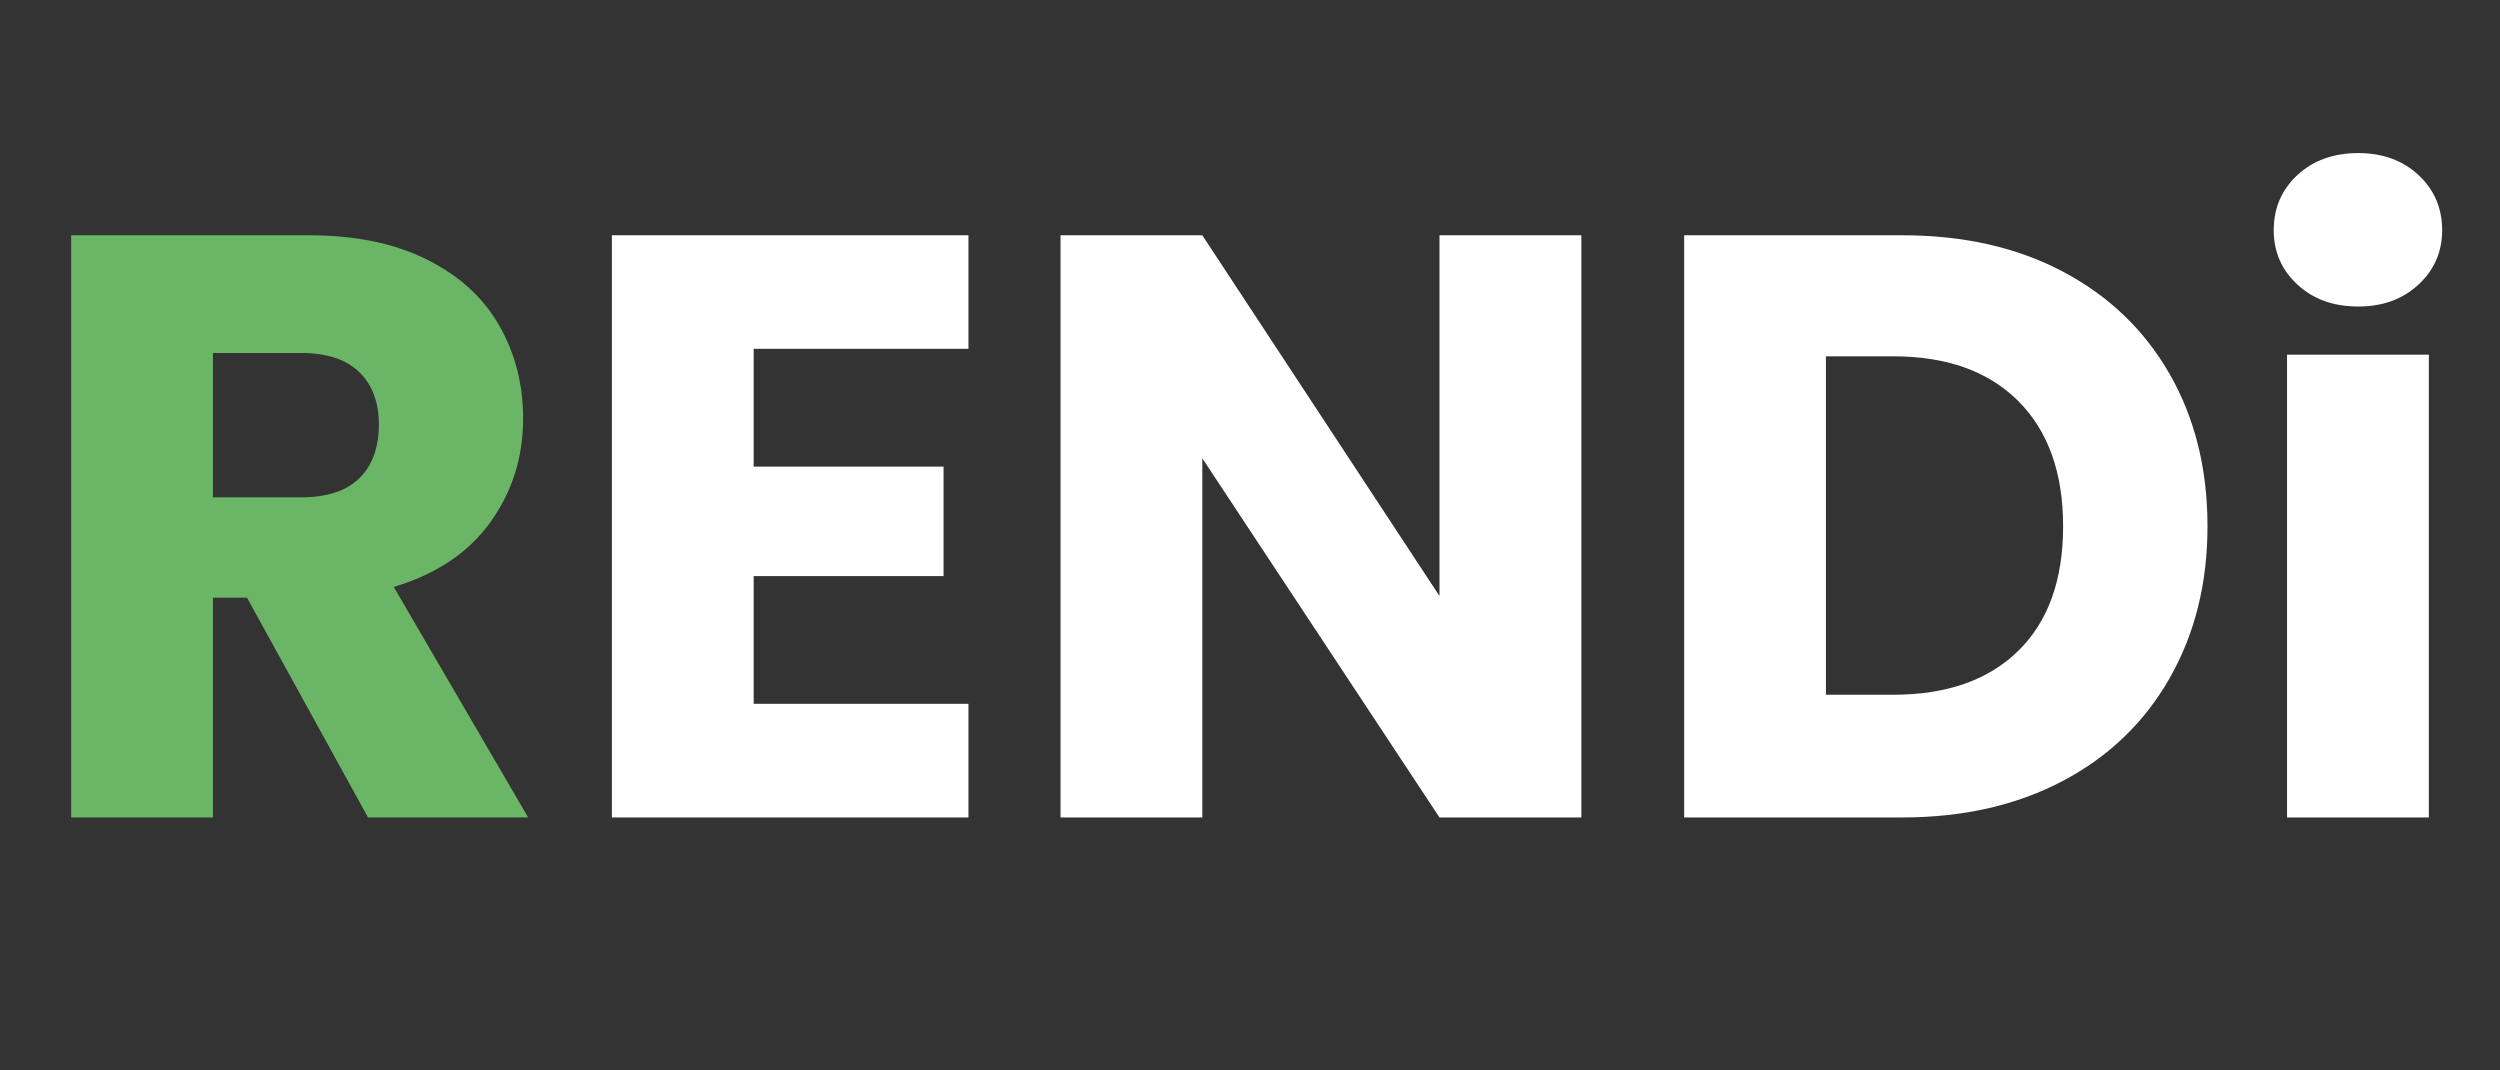
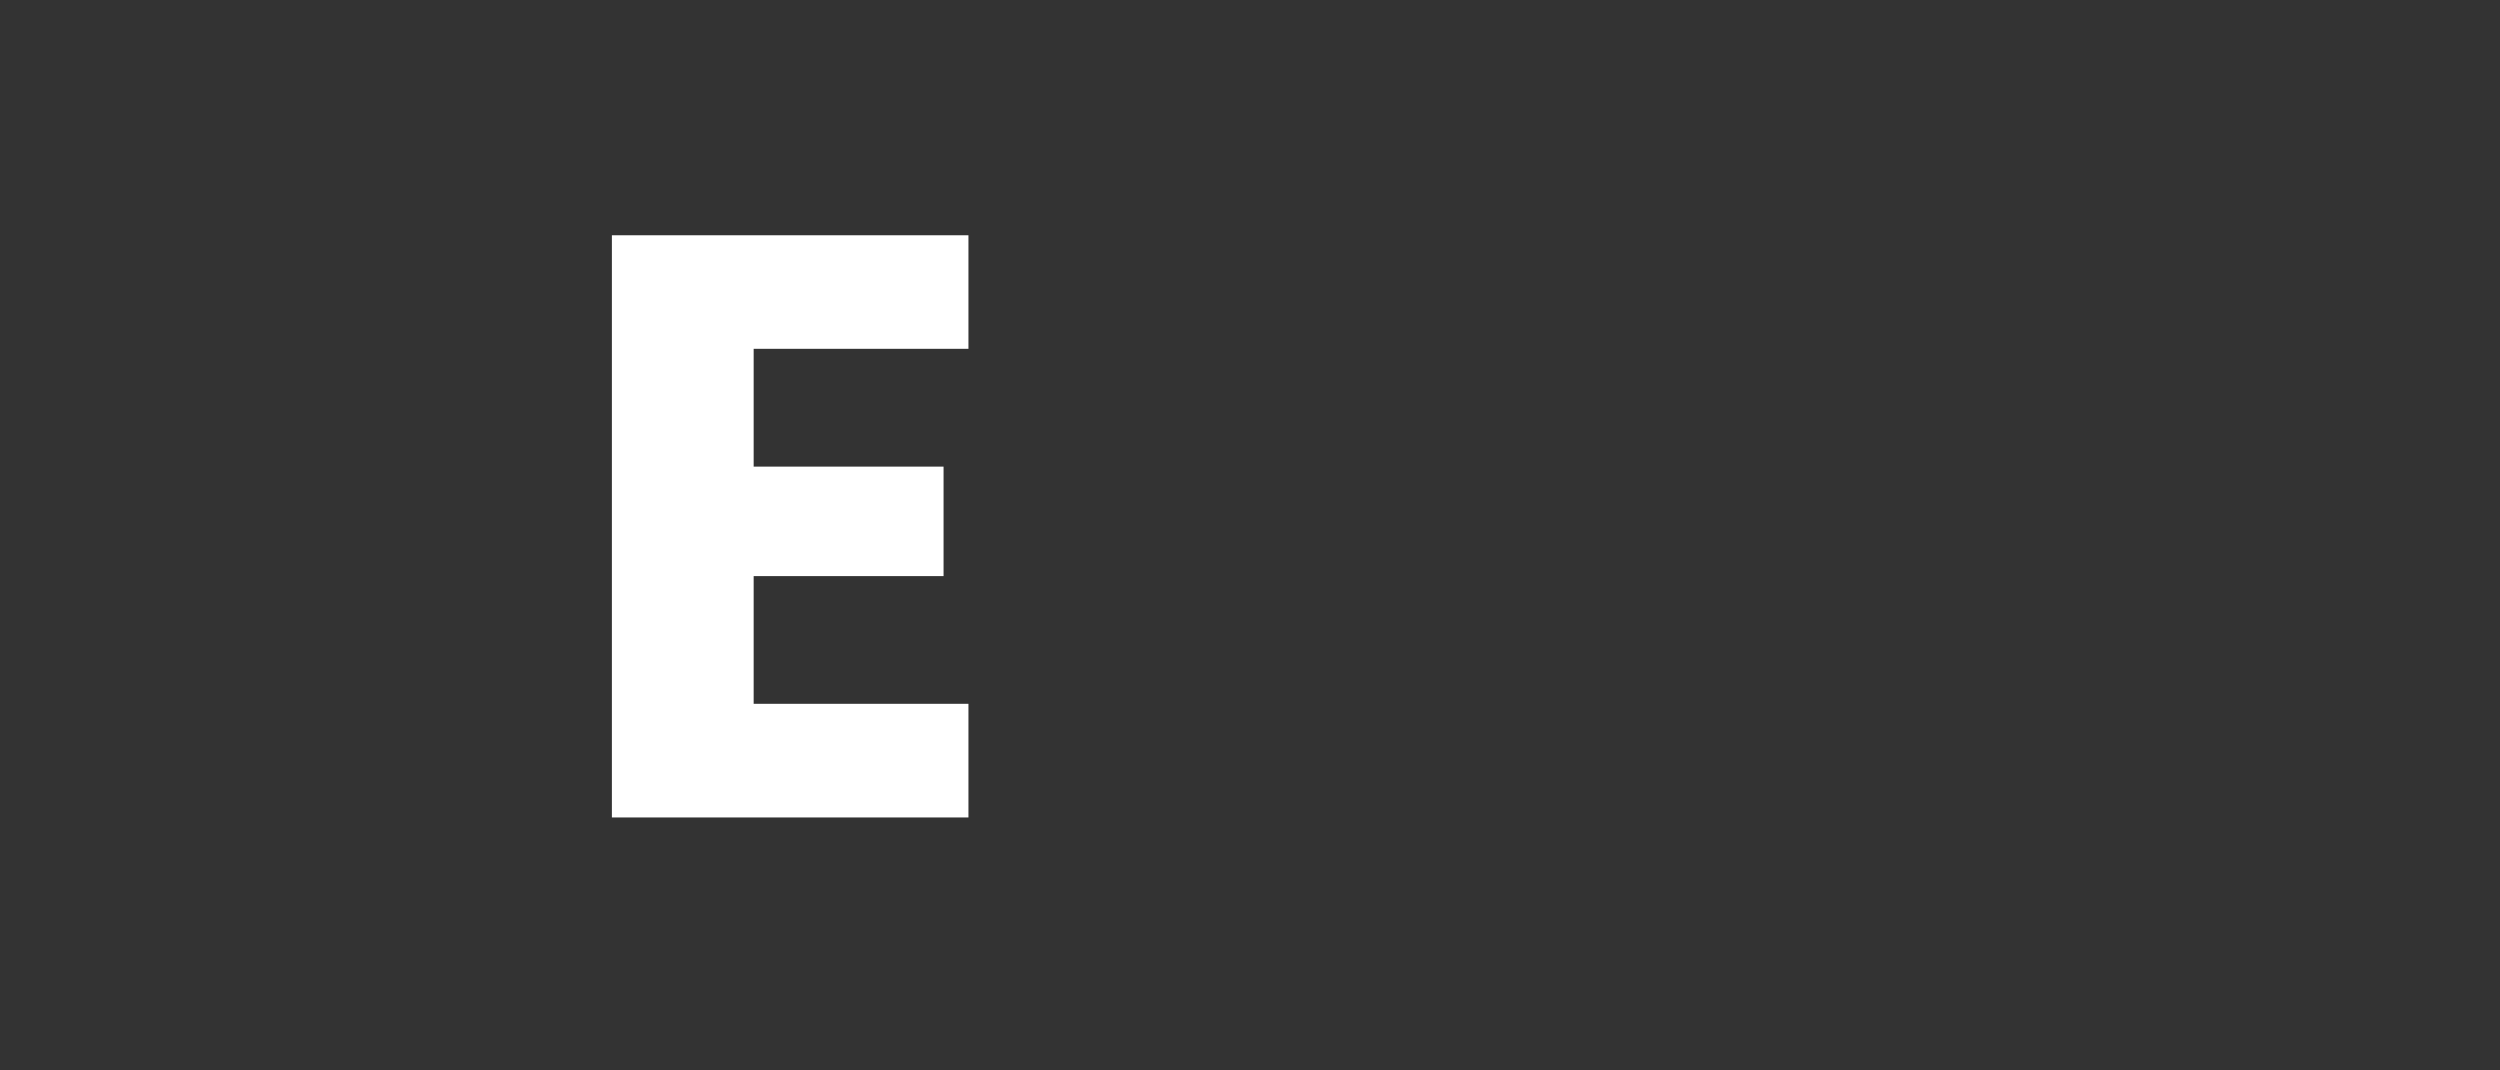
<svg xmlns="http://www.w3.org/2000/svg" width="500" zoomAndPan="magnify" viewBox="0 0 375 160.5" height="214" preserveAspectRatio="xMidYMid meet" version="1.0">
  <rect x="0" y="0" width="375" height="160.5" fill="#333333" stroke="none" />
  <defs>
    <g />
  </defs>
  <g fill="#6bb666" fill-opacity="1">
    <g transform="translate(2.954, 122.618)">
      <g>
-         <path d="M 52.25 0 L 34.094 -32.969 L 28.984 -32.969 L 28.984 0 L 7.719 0 L 7.719 -87.328 L 43.422 -87.328 C 50.305 -87.328 56.172 -86.125 61.016 -83.719 C 65.867 -81.32 69.5 -78.023 71.906 -73.828 C 74.312 -69.641 75.516 -64.977 75.516 -59.844 C 75.516 -54.031 73.875 -48.844 70.594 -44.281 C 67.32 -39.727 62.492 -36.492 56.109 -34.578 L 76.266 0 Z M 28.984 -48.016 L 42.172 -48.016 C 46.066 -48.016 48.988 -48.969 50.938 -50.875 C 52.895 -52.789 53.875 -55.488 53.875 -58.969 C 53.875 -62.281 52.895 -64.891 50.938 -66.797 C 48.988 -68.711 46.066 -69.672 42.172 -69.672 L 28.984 -69.672 Z M 28.984 -48.016" />
-       </g>
+         </g>
    </g>
  </g>
  <g fill="#ffffff" fill-opacity="1">
    <g transform="translate(84.064, 122.618)">
      <g>
        <path d="M 28.984 -70.297 L 28.984 -52.625 L 57.469 -52.625 L 57.469 -36.203 L 28.984 -36.203 L 28.984 -17.047 L 61.203 -17.047 L 61.203 0 L 7.719 0 L 7.719 -87.328 L 61.203 -87.328 L 61.203 -70.297 Z M 28.984 -70.297" />
      </g>
    </g>
  </g>
  <g fill="#ffffff" fill-opacity="1">
    <g transform="translate(151.361, 122.618)">
      <g>
-         <path d="M 85.844 0 L 64.562 0 L 28.984 -53.875 L 28.984 0 L 7.719 0 L 7.719 -87.328 L 28.984 -87.328 L 64.562 -33.219 L 64.562 -87.328 L 85.844 -87.328 Z M 85.844 0" />
-       </g>
+         </g>
    </g>
  </g>
  <g fill="#ffffff" fill-opacity="1">
    <g transform="translate(244.905, 122.618)">
      <g>
-         <path d="M 40.438 -87.328 C 49.633 -87.328 57.676 -85.504 64.562 -81.859 C 71.445 -78.211 76.773 -73.094 80.547 -66.5 C 84.328 -59.906 86.219 -52.297 86.219 -43.672 C 86.219 -35.129 84.328 -27.539 80.547 -20.906 C 76.773 -14.27 71.426 -9.125 64.5 -5.469 C 57.57 -1.82 49.551 0 40.438 0 L 7.719 0 L 7.719 -87.328 Z M 39.062 -18.406 C 47.102 -18.406 53.363 -20.602 57.844 -25 C 62.32 -29.395 64.562 -35.617 64.562 -43.672 C 64.562 -51.711 62.32 -57.973 57.844 -62.453 C 53.363 -66.93 47.102 -69.172 39.062 -69.172 L 28.984 -69.172 L 28.984 -18.406 Z M 39.062 -18.406" />
-       </g>
+         </g>
    </g>
  </g>
  <g fill="#ffffff" fill-opacity="1">
    <g transform="translate(335.34, 122.618)">
      <g>
-         <path d="M 18.406 -76.641 C 14.676 -76.641 11.629 -77.738 9.266 -79.938 C 6.898 -82.133 5.719 -84.848 5.719 -88.078 C 5.719 -91.398 6.898 -94.16 9.266 -96.359 C 11.629 -98.555 14.676 -99.656 18.406 -99.656 C 22.062 -99.656 25.07 -98.555 27.438 -96.359 C 29.801 -94.16 30.984 -91.398 30.984 -88.078 C 30.984 -84.848 29.801 -82.133 27.438 -79.938 C 25.07 -77.738 22.062 -76.641 18.406 -76.641 Z M 28.984 -69.422 L 28.984 0 L 7.719 0 L 7.719 -69.422 Z M 28.984 -69.422" />
-       </g>
+         </g>
    </g>
  </g>
</svg>